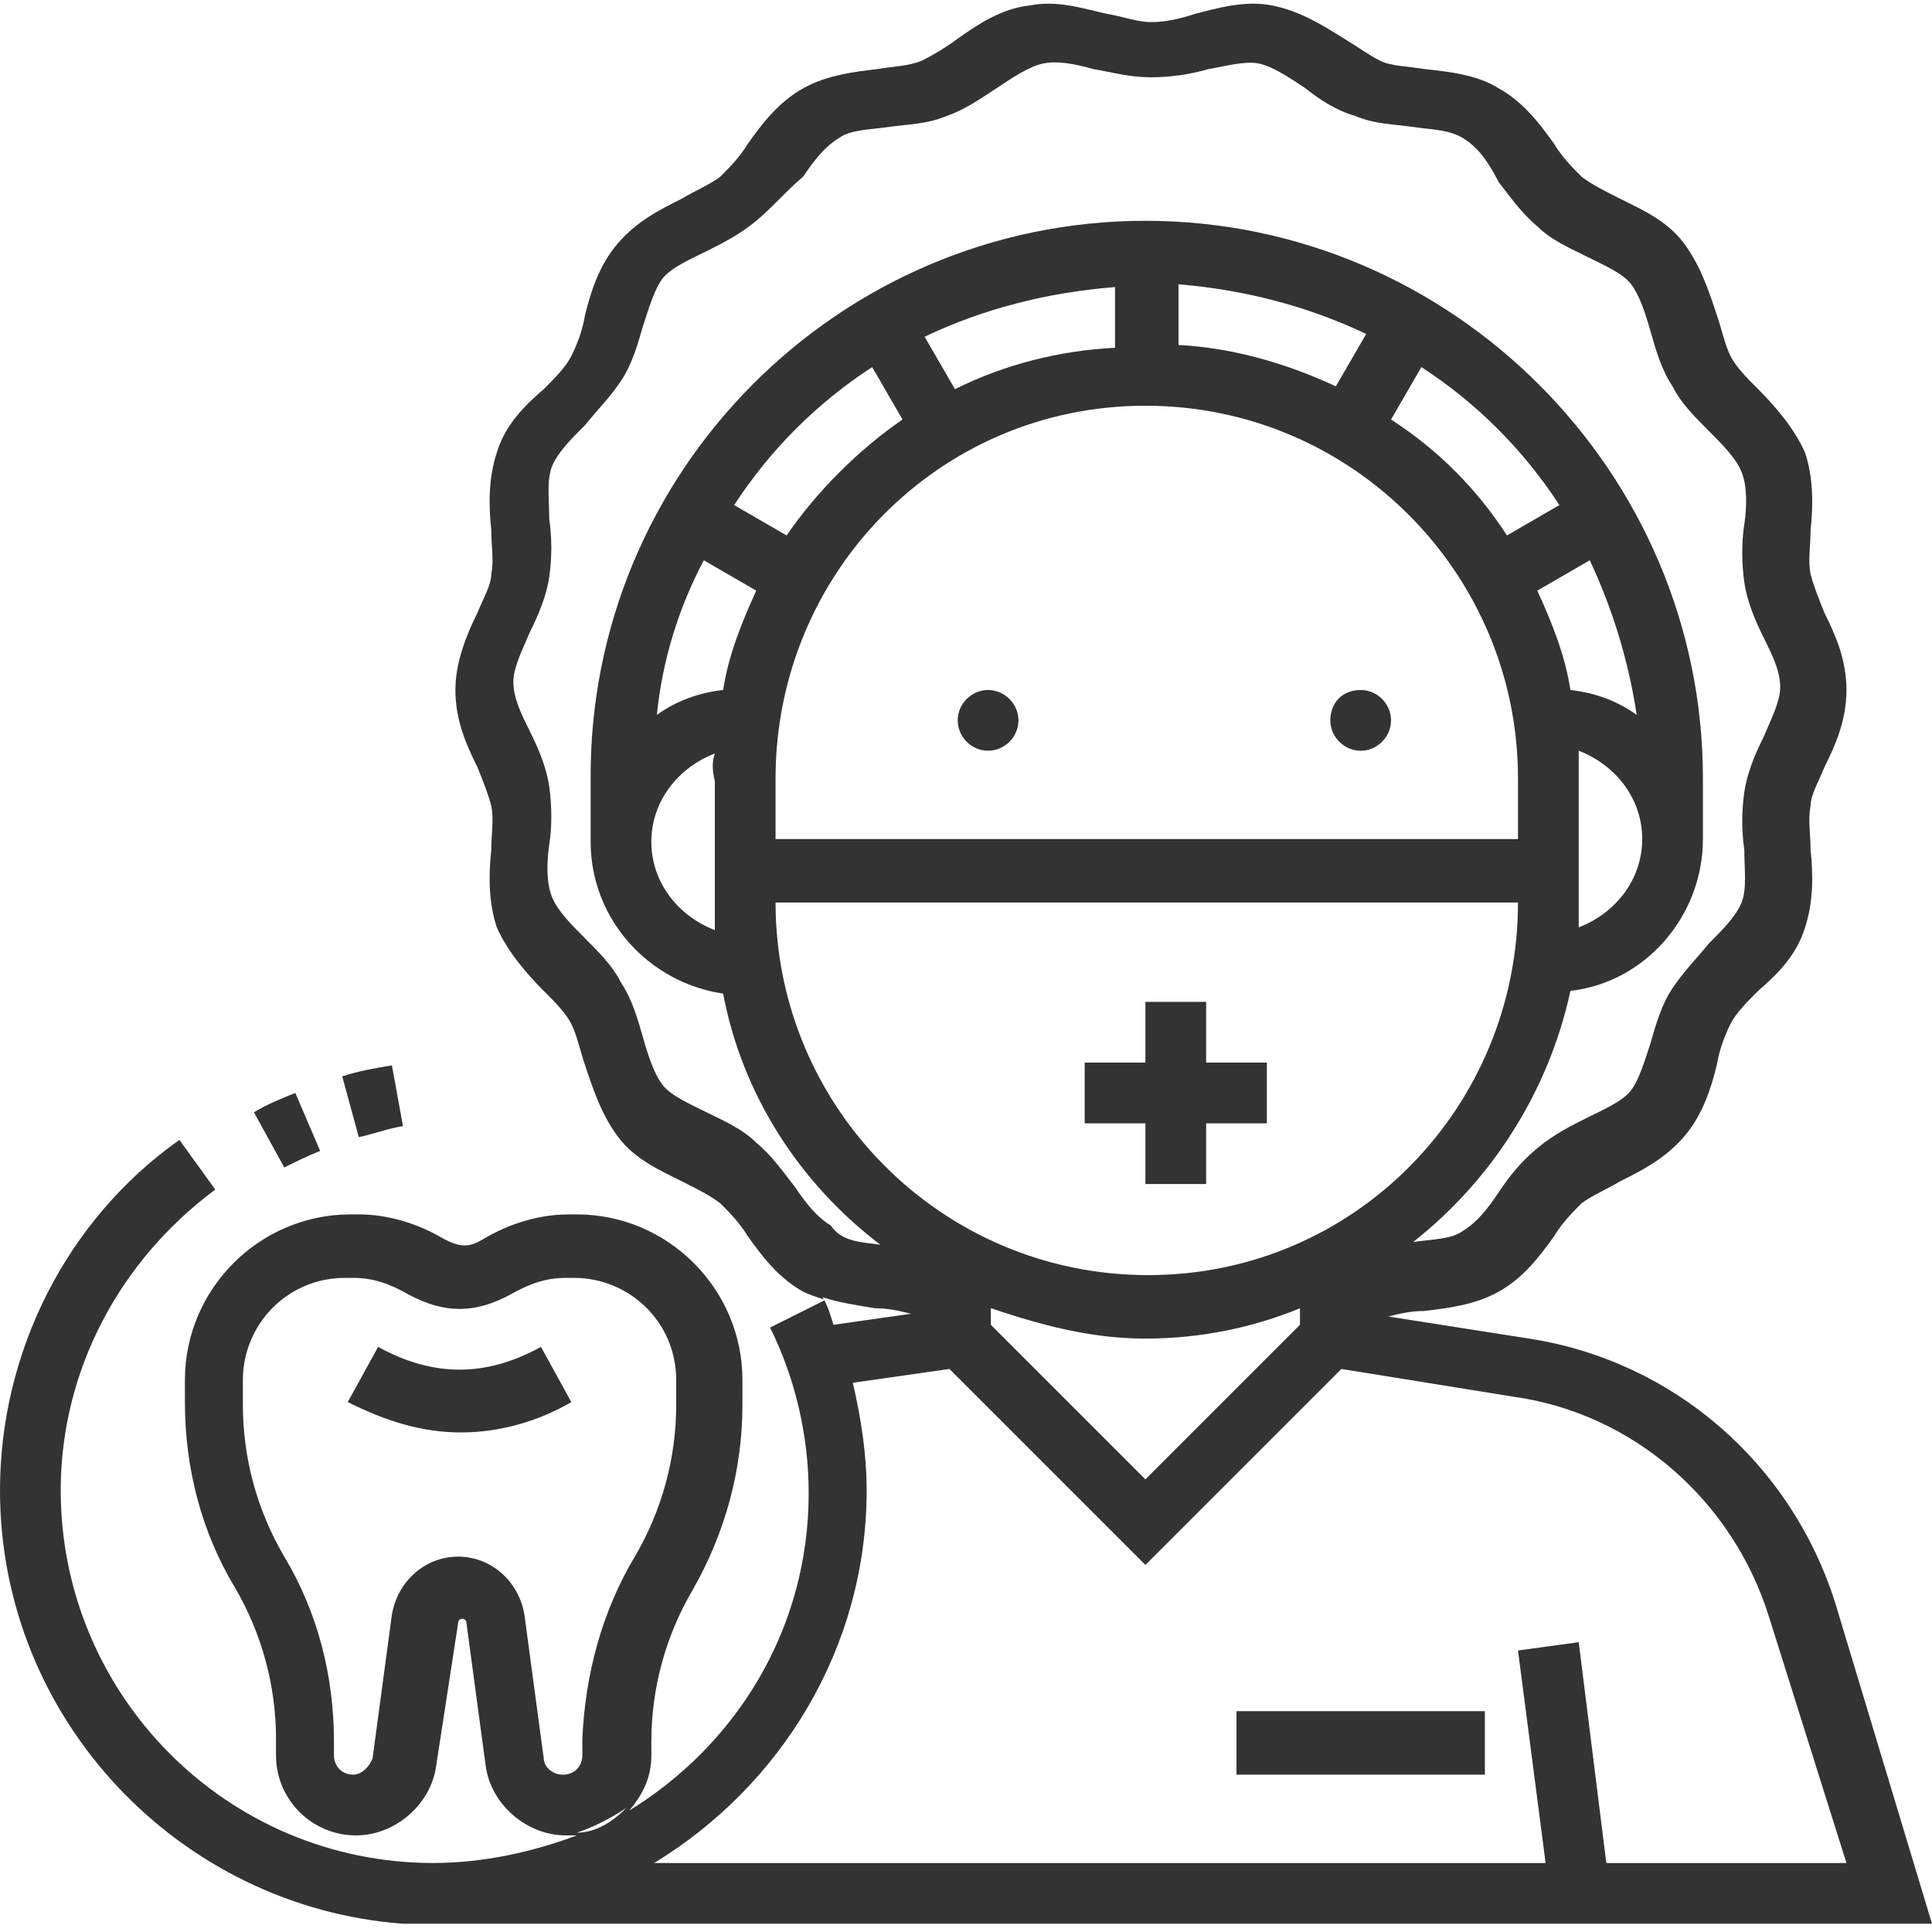
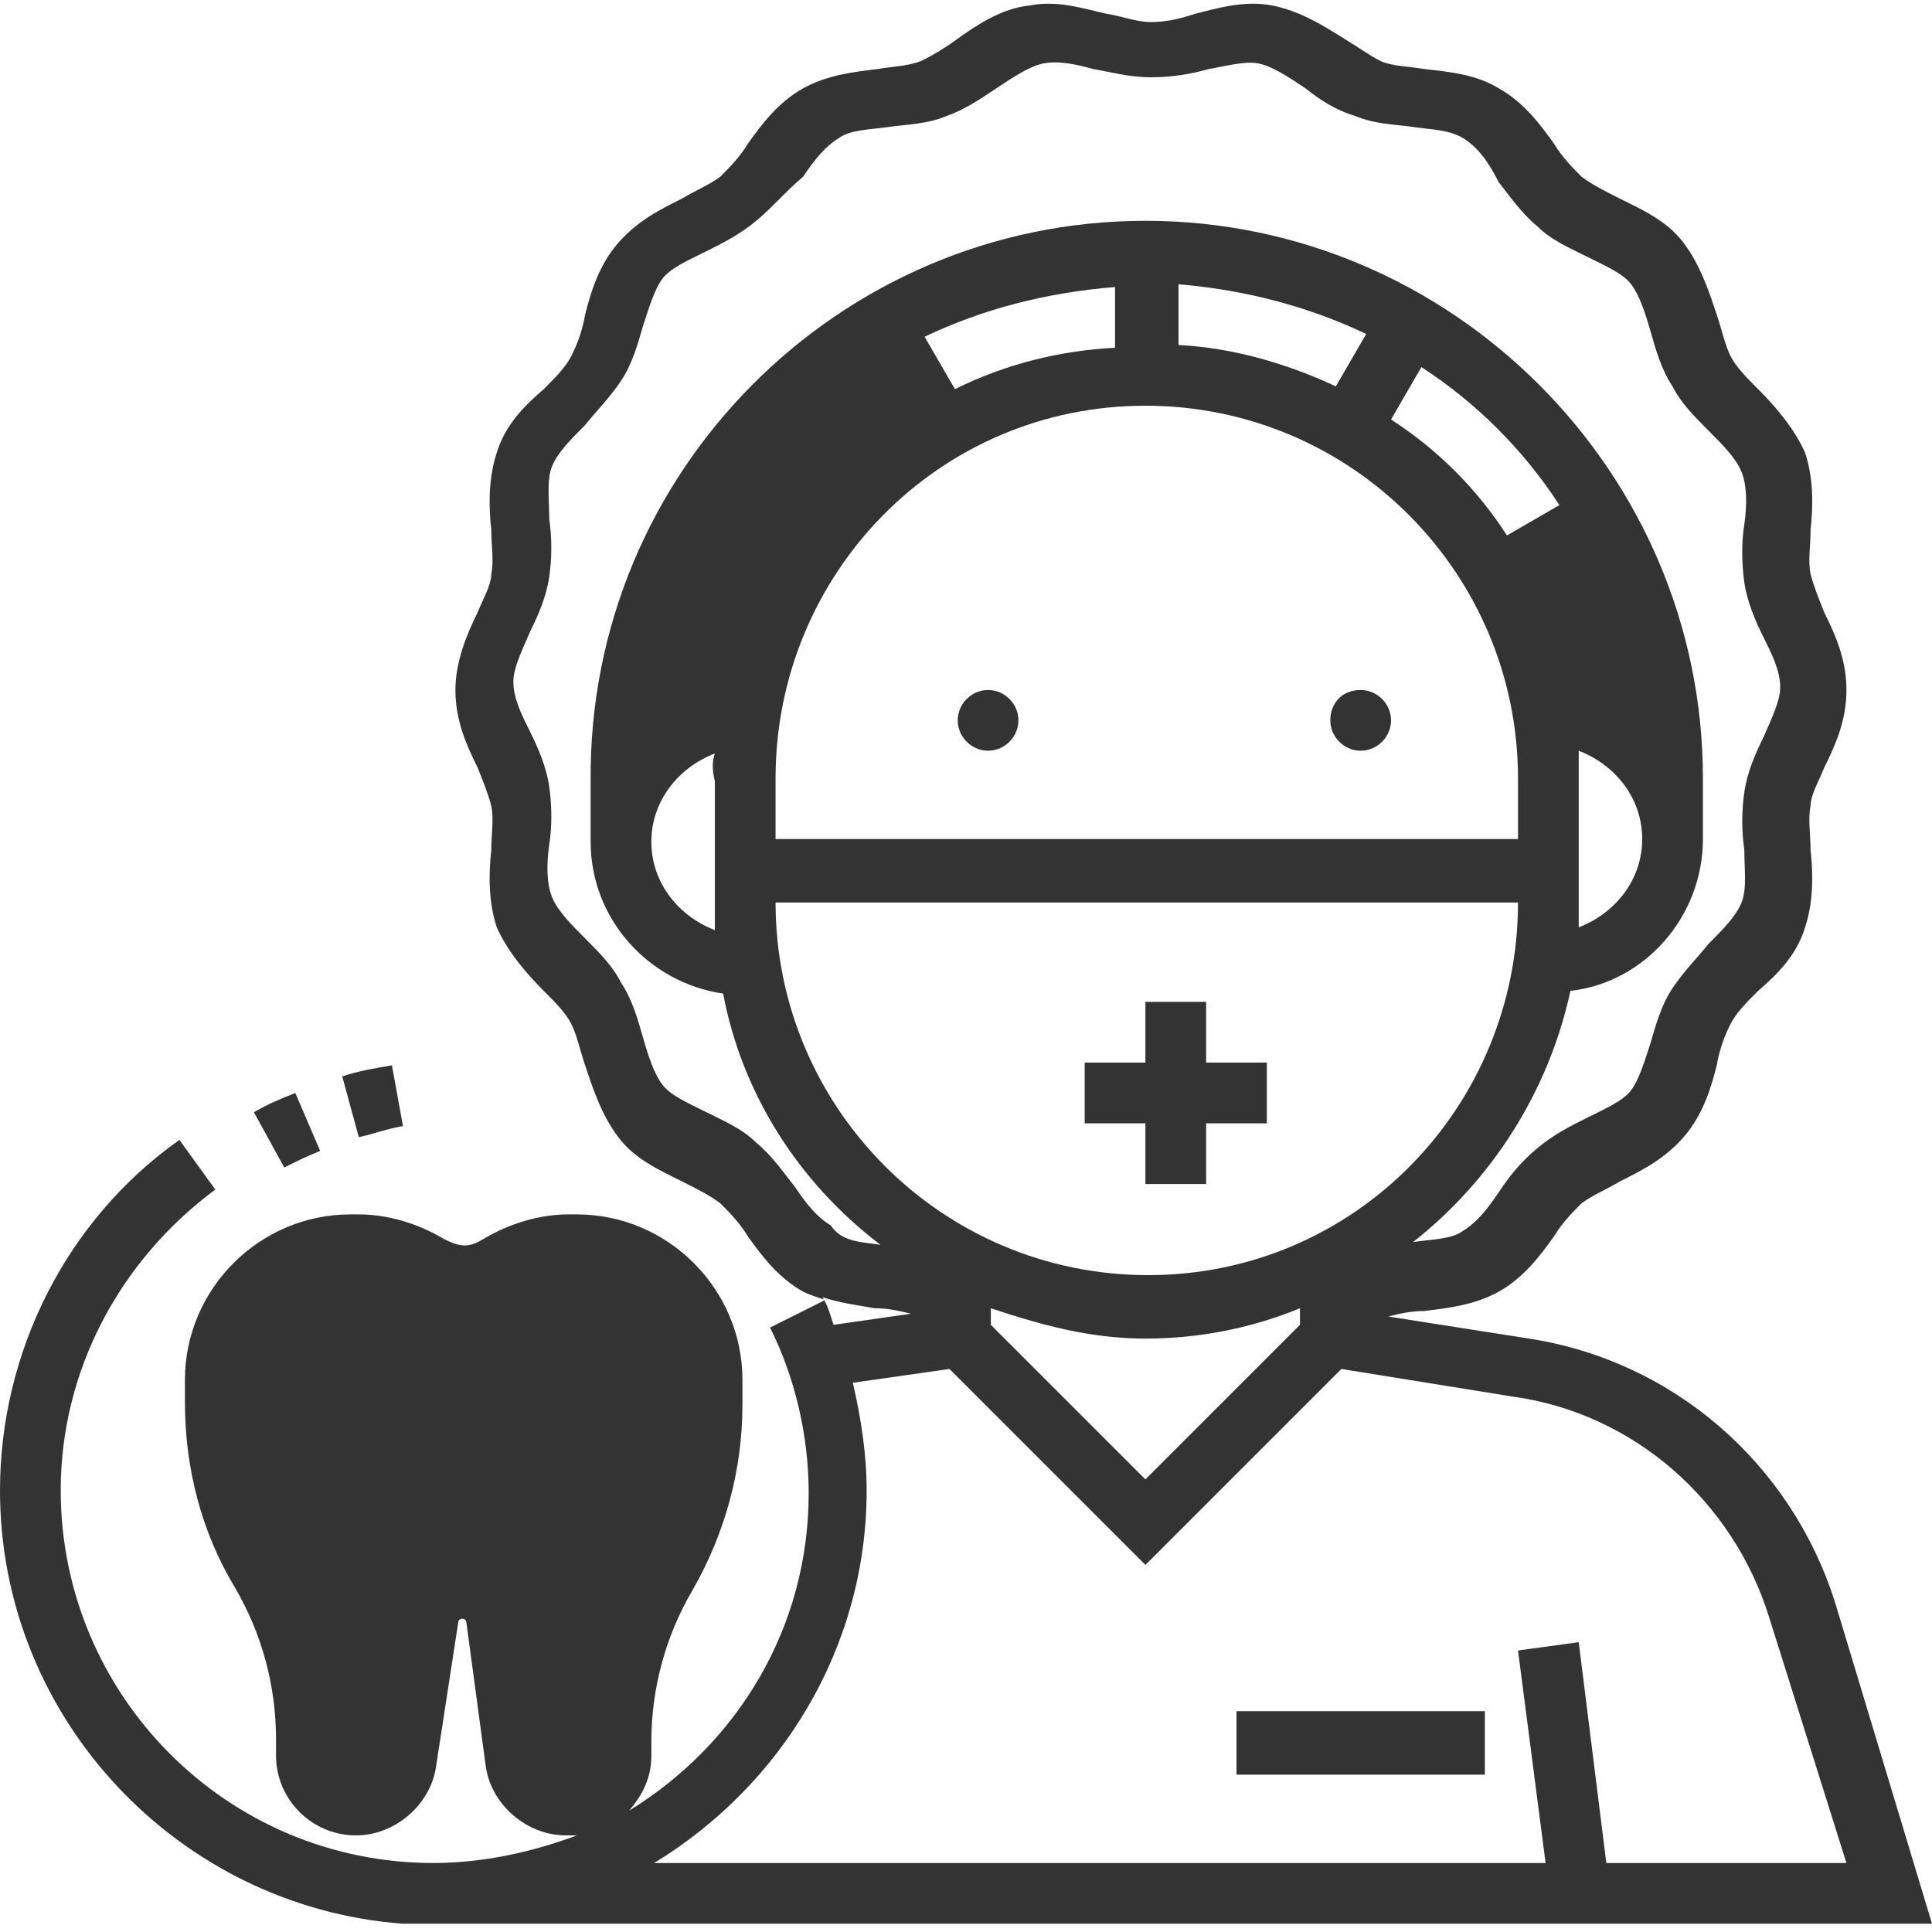
<svg xmlns="http://www.w3.org/2000/svg" version="1.1" x="0px" y="0px" viewBox="0 0 70 70" enable-background="new 0 0 70 70" xml:space="preserve">
  <rect x="0" y="0" width="70" height="70" fill="#333333" stroke="none" />
  <g id="Layer_2">
</g>
  <g id="Layer_1">
    <g>
      <path fill="#FFFFFF" d="M40.4,12.6v-2.2c-2.5,0.2-4.8,0.8-6.9,1.8l1.1,1.9C36.4,13.2,38.4,12.7,40.4,12.6L40.4,12.6z" />
      <path fill="#FFFFFF" d="M25.9,27.3c-1.3,0.5-2.3,1.7-2.3,3.2c0,1.5,1,2.7,2.3,3.2c0-0.3,0-0.6,0-0.9v-4.5    C25.8,27.9,25.8,27.6,25.9,27.3z" />
-       <path fill="#FFFFFF" d="M32.7,15.2l-1.1-1.9c-2,1.3-3.7,3-5,5l1.9,1.1C29.6,17.8,31.1,16.3,32.7,15.2z" />
      <path fill="#FFFFFF" d="M29.8,47c0.2,0.3,0.3,0.7,0.4,1l2.8-0.4c-0.4-0.1-0.8-0.2-1.3-0.2C31.1,47.3,30.4,47.2,29.8,47z" />
      <path fill="#FFFFFF" d="M28.1,28.2v2.2H55v-2.2c0-7.4-6-13.5-13.5-13.5S28.1,20.8,28.1,28.2z M49.3,25c0.6,0,1.1,0.5,1.1,1.1    s-0.5,1.1-1.1,1.1s-1.1-0.5-1.1-1.1S48.6,25,49.3,25z M35.8,25c0.6,0,1.1,0.5,1.1,1.1s-0.5,1.1-1.1,1.1c-0.6,0-1.1-0.5-1.1-1.1    S35.2,25,35.8,25z" />
-       <path fill="#FFFFFF" d="M27.4,21.4l-1.9-1.1c-0.9,1.7-1.5,3.6-1.7,5.6c0.7-0.5,1.5-0.8,2.4-0.9C26.4,23.7,26.9,22.5,27.4,21.4z" />
      <path fill="#FFFFFF" d="M14.6,69.7C6.5,69.1,0,62.3,0,54v16h70v-0.3L14.6,69.7L14.6,69.7z" />
      <path fill="#FFFFFF" d="M35.9,47.4V48l5.6,5.6l5.6-5.6v-0.6c-1.7,0.7-3.6,1.1-5.6,1.1S37.7,48,35.9,47.4z" />
-       <path fill="#FFFFFF" d="M23,56.4c1-1.7,1.5-3.6,1.5-5.5V50c0-2.1-1.7-3.7-3.7-3.7h-0.3c-0.7,0-1.3,0.2-2,0.6    c-1.3,0.7-2.4,0.7-3.7,0c-0.7-0.4-1.3-0.6-2-0.6h-0.3c-2.1,0-3.7,1.7-3.7,3.7v0.9c0,1.9,0.5,3.8,1.5,5.5c1.2,2,1.8,4.3,1.8,6.7    v0.5c0,0.4,0.3,0.7,0.7,0.7c0.3,0,0.6-0.3,0.7-0.6l0.7-5.2c0.2-1.2,1.2-2.1,2.4-2.1s2.2,0.9,2.4,2.1l0.7,5.2    c0,0.3,0.3,0.6,0.7,0.6c0.4,0,0.7-0.3,0.7-0.7V63C21.2,60.7,21.8,58.4,23,56.4z M16.7,51.9c-1.4,0-2.7-0.4-4.1-1.1l1.1-2    c2,1.1,3.9,1.1,5.9,0l1.1,2C19.5,51.5,18.1,51.9,16.7,51.9z" />
      <path fill="#FFFFFF" d="M28.1,32.7c0,7.4,6,13.5,13.5,13.5S55,40.1,55,32.7H28.1z M45.9,40.7h-2.2v2.2h-2.2v-2.2h-2.2v-2.2h2.2    v-2.2h2.2v2.2h2.2V40.7z" />
      <path fill="#FFFFFF" d="M0,0v54c0-5,2.4-9.8,6.5-12.7l1.3,1.8C4.3,45.7,2.2,49.7,2.2,54c0,7.4,6,13.5,13.5,13.5    c1.8,0,3.6-0.4,5.2-1c-0.1,0-0.2,0-0.4,0c-1.4,0-2.7-1.1-2.9-2.5l-0.7-5.2c0-0.2-0.3-0.2-0.3,0L15.8,64c-0.2,1.4-1.5,2.5-2.9,2.5    c-1.6,0-2.9-1.3-2.9-2.9V63c0-1.9-0.5-3.8-1.5-5.5c-1.2-2-1.8-4.3-1.8-6.7V50c0-3.3,2.7-6,6-6h0.3c1,0,2.1,0.3,3.1,0.9    c0.6,0.3,0.9,0.3,1.4,0c1-0.6,2.1-0.9,3.1-0.9h0.3c3.3,0,6,2.7,6,6v0.9c0,2.3-0.6,4.6-1.8,6.7c-1,1.7-1.5,3.6-1.5,5.5v0.5    c0,0.8-0.3,1.4-0.8,2c3.9-2.4,6.5-6.6,6.5-11.5c0-2.1-0.5-4.2-1.4-6l2-1c-0.3-0.1-0.6-0.2-0.8-0.3c-0.9-0.5-1.5-1.3-2-2    c-0.3-0.5-0.7-0.9-1-1.2c-0.4-0.3-0.8-0.5-1.4-0.8c-0.8-0.4-1.7-0.8-2.3-1.6c-0.6-0.8-0.9-1.7-1.2-2.6c-0.2-0.6-0.3-1.1-0.5-1.5    c-0.2-0.4-0.6-0.8-1-1.2c-0.6-0.6-1.3-1.4-1.7-2.3c-0.3-0.9-0.3-1.9-0.2-2.8c0-0.6,0.1-1.1,0-1.6c-0.1-0.4-0.3-0.9-0.5-1.4    c-0.4-0.8-0.8-1.7-0.8-2.8c0-1,0.4-2,0.8-2.8c0.2-0.5,0.5-1,0.5-1.4c0.1-0.5,0-1,0-1.6c-0.1-0.9-0.1-1.9,0.2-2.8    c0.3-1,1-1.7,1.7-2.3c0.4-0.4,0.8-0.8,1-1.2c0.2-0.4,0.4-0.9,0.5-1.5c0.2-0.8,0.5-1.8,1.2-2.6c0.7-0.8,1.5-1.2,2.3-1.6    c0.5-0.3,1-0.5,1.4-0.8c0.3-0.3,0.7-0.7,1-1.2c0.5-0.7,1.1-1.5,2-2c0.9-0.5,1.9-0.6,2.7-0.7c0.6-0.1,1.1-0.1,1.6-0.3    c0.4-0.2,0.9-0.5,1.3-0.8c0.7-0.5,1.6-1.1,2.6-1.2c1-0.2,1.9,0.1,2.8,0.3c0.6,0.1,1.1,0.3,1.6,0.3s1-0.1,1.6-0.3    c0.8-0.2,1.8-0.5,2.8-0.3c1,0.2,1.8,0.7,2.6,1.2c0.5,0.3,0.9,0.6,1.3,0.8c0.4,0.2,1,0.2,1.6,0.3c0.9,0.1,1.9,0.2,2.7,0.7    c0.9,0.5,1.5,1.3,2,2c0.3,0.5,0.7,0.9,1,1.2c0.4,0.3,0.8,0.5,1.4,0.8c0.8,0.4,1.7,0.8,2.3,1.6c0.6,0.8,0.9,1.7,1.2,2.6    c0.2,0.6,0.3,1.1,0.5,1.5c0.2,0.4,0.6,0.8,1,1.2c0.6,0.6,1.3,1.4,1.7,2.3c0.3,0.9,0.3,1.9,0.2,2.8c0,0.6-0.1,1.1,0,1.6    c0.1,0.4,0.3,0.9,0.5,1.4c0.4,0.8,0.8,1.7,0.8,2.8s-0.4,2-0.8,2.8c-0.2,0.5-0.5,1-0.5,1.4c-0.1,0.5,0,1,0,1.6    c0.1,0.9,0.1,1.9-0.2,2.8c-0.3,1-1,1.7-1.7,2.3c-0.4,0.4-0.8,0.8-1,1.2c-0.2,0.4-0.4,0.9-0.5,1.5c-0.2,0.8-0.5,1.8-1.2,2.6    c-0.7,0.8-1.5,1.2-2.3,1.6c-0.5,0.3-1,0.5-1.4,0.8c-0.3,0.3-0.7,0.7-1,1.2c-0.5,0.7-1.1,1.5-2,2c-0.9,0.5-1.9,0.6-2.7,0.7    c-0.5,0-0.9,0.1-1.3,0.2l5.1,0.8c5.2,0.8,9.5,4.5,11.1,9.6L70,69.7V0H0z M10.3,42.3l-1.1-2c0.5-0.3,1-0.5,1.5-0.7l0.9,2.1    C11.1,41.9,10.7,42.1,10.3,42.3z M13,41.2L12.4,39c0.6-0.2,1.2-0.3,1.8-0.4l0.4,2.2C14,40.9,13.5,41.1,13,41.2z" />
-       <path fill="#FFFFFF" d="M55.7,21.4c0.5,1.1,1,2.3,1.2,3.6c0.9,0.1,1.7,0.4,2.4,0.9c-0.3-2-0.9-3.9-1.7-5.6L55.7,21.4z" />
      <path fill="#FFFFFF" d="M51.5,13.3l-1.1,1.9c1.7,1.1,3.1,2.5,4.2,4.2l1.9-1.1C55.2,16.3,53.5,14.6,51.5,13.3z" />
      <path fill="#FFFFFF" d="M42.7,10.3v2.2c2,0.1,4,0.7,5.7,1.5l1.1-1.9C47.4,11.1,45.1,10.5,42.7,10.3z" />
      <path fill="#FFFFFF" d="M54.8,50.6l-6.2-1l-7.1,7.1l-7.1-7.1l-3.5,0.5c0.3,1.3,0.5,2.6,0.5,3.9c0,5.7-3.1,10.7-7.7,13.5H56l-1-7.7    l2.2-0.3l1,8h8.7l-2.8-8.9C62.8,54.4,59.2,51.2,54.8,50.6z M53.8,64.3h-9V62h9V64.3z" />
      <path fill="#FFFFFF" d="M31.9,45.1C31.9,45.1,31.9,45.1,31.9,45.1c-2.9-2.2-5-5.4-5.7-9.1c-2.7-0.4-4.8-2.7-4.8-5.5v-2.2    C21.3,17.1,30.4,8,41.5,8c11.1,0,20.2,9.1,20.2,20.2v2.2c0,2.8-2.1,5.2-4.8,5.5c-0.8,3.7-2.9,6.9-5.7,9.1c0,0,0,0,0,0    c0.7-0.1,1.4-0.1,1.8-0.4c0.5-0.3,0.9-0.8,1.3-1.4c0.4-0.6,0.8-1.1,1.4-1.6c0.6-0.5,1.2-0.8,1.8-1.1c0.6-0.3,1.3-0.6,1.6-1    c0.3-0.4,0.5-1.1,0.7-1.7c0.2-0.7,0.4-1.4,0.8-2c0.4-0.6,0.9-1.1,1.3-1.6c0.5-0.5,1-1,1.2-1.5c0.2-0.5,0.1-1.2,0.1-1.9    c-0.1-0.7-0.1-1.4,0-2.1c0.1-0.7,0.4-1.4,0.7-2c0.3-0.7,0.6-1.3,0.6-1.8c0-0.6-0.3-1.2-0.6-1.8c-0.3-0.6-0.6-1.3-0.7-2    c-0.1-0.7-0.1-1.5,0-2.1c0.1-0.7,0.1-1.4-0.1-1.9c-0.2-0.5-0.7-1-1.2-1.5c-0.5-0.5-1-1-1.3-1.6c-0.4-0.6-0.6-1.3-0.8-2    c-0.2-0.7-0.4-1.3-0.7-1.7c-0.3-0.4-1-0.7-1.6-1c-0.6-0.3-1.3-0.6-1.8-1.1c-0.6-0.5-1-1.1-1.4-1.6C53.9,5.8,53.5,5.3,53,5    c-0.5-0.3-1.1-0.3-1.8-0.4c-0.7-0.1-1.4-0.1-2.1-0.4c-0.7-0.2-1.3-0.6-1.8-1c-0.6-0.4-1.2-0.8-1.7-0.9c-0.5-0.1-1.2,0.1-1.8,0.2    c-0.7,0.2-1.4,0.3-2.1,0.3c-0.8,0-1.5-0.2-2.1-0.3c-0.7-0.2-1.3-0.3-1.8-0.2c-0.5,0.1-1.1,0.5-1.7,0.9c-0.6,0.4-1.2,0.8-1.8,1    c-0.7,0.3-1.4,0.3-2.1,0.4c-0.7,0.1-1.4,0.1-1.8,0.4c-0.5,0.3-0.9,0.8-1.3,1.4C28.4,7,28,7.5,27.4,8c-0.6,0.5-1.2,0.8-1.8,1.1    c-0.6,0.3-1.3,0.6-1.6,1c-0.3,0.4-0.5,1.1-0.7,1.7c-0.2,0.7-0.4,1.4-0.8,2c-0.4,0.6-0.9,1.1-1.3,1.6c-0.5,0.5-1,1-1.2,1.5    c-0.2,0.5-0.1,1.2-0.1,1.9c0.1,0.7,0.1,1.4,0,2.1c-0.1,0.7-0.4,1.4-0.7,2c-0.3,0.7-0.6,1.3-0.6,1.8c0,0.6,0.3,1.2,0.6,1.8    c0.3,0.6,0.6,1.3,0.7,2c0.1,0.7,0.1,1.5,0,2.1c-0.1,0.7-0.1,1.4,0.1,1.9c0.2,0.5,0.7,1,1.2,1.5c0.5,0.5,1,1,1.3,1.6    c0.4,0.6,0.6,1.3,0.8,2c0.2,0.7,0.4,1.3,0.7,1.7c0.3,0.4,1,0.7,1.6,1c0.6,0.3,1.3,0.6,1.8,1.1c0.6,0.5,1,1.1,1.4,1.6    c0.4,0.6,0.8,1.1,1.3,1.4C30.5,45,31.2,45,31.9,45.1z" />
      <path fill="#FFFFFF" d="M57.2,33.6c1.3-0.5,2.3-1.7,2.3-3.2c0-1.5-1-2.7-2.3-3.2c0,0.3,0,0.6,0,0.9v4.5    C57.2,33,57.2,33.3,57.2,33.6z" />
-       <path fill="#FFFFFF" d="M22.7,65.5c-0.6,0.4-1.2,0.7-1.8,0.9C21.6,66.4,22.2,66,22.7,65.5z" />
    </g>
  </g>
</svg>